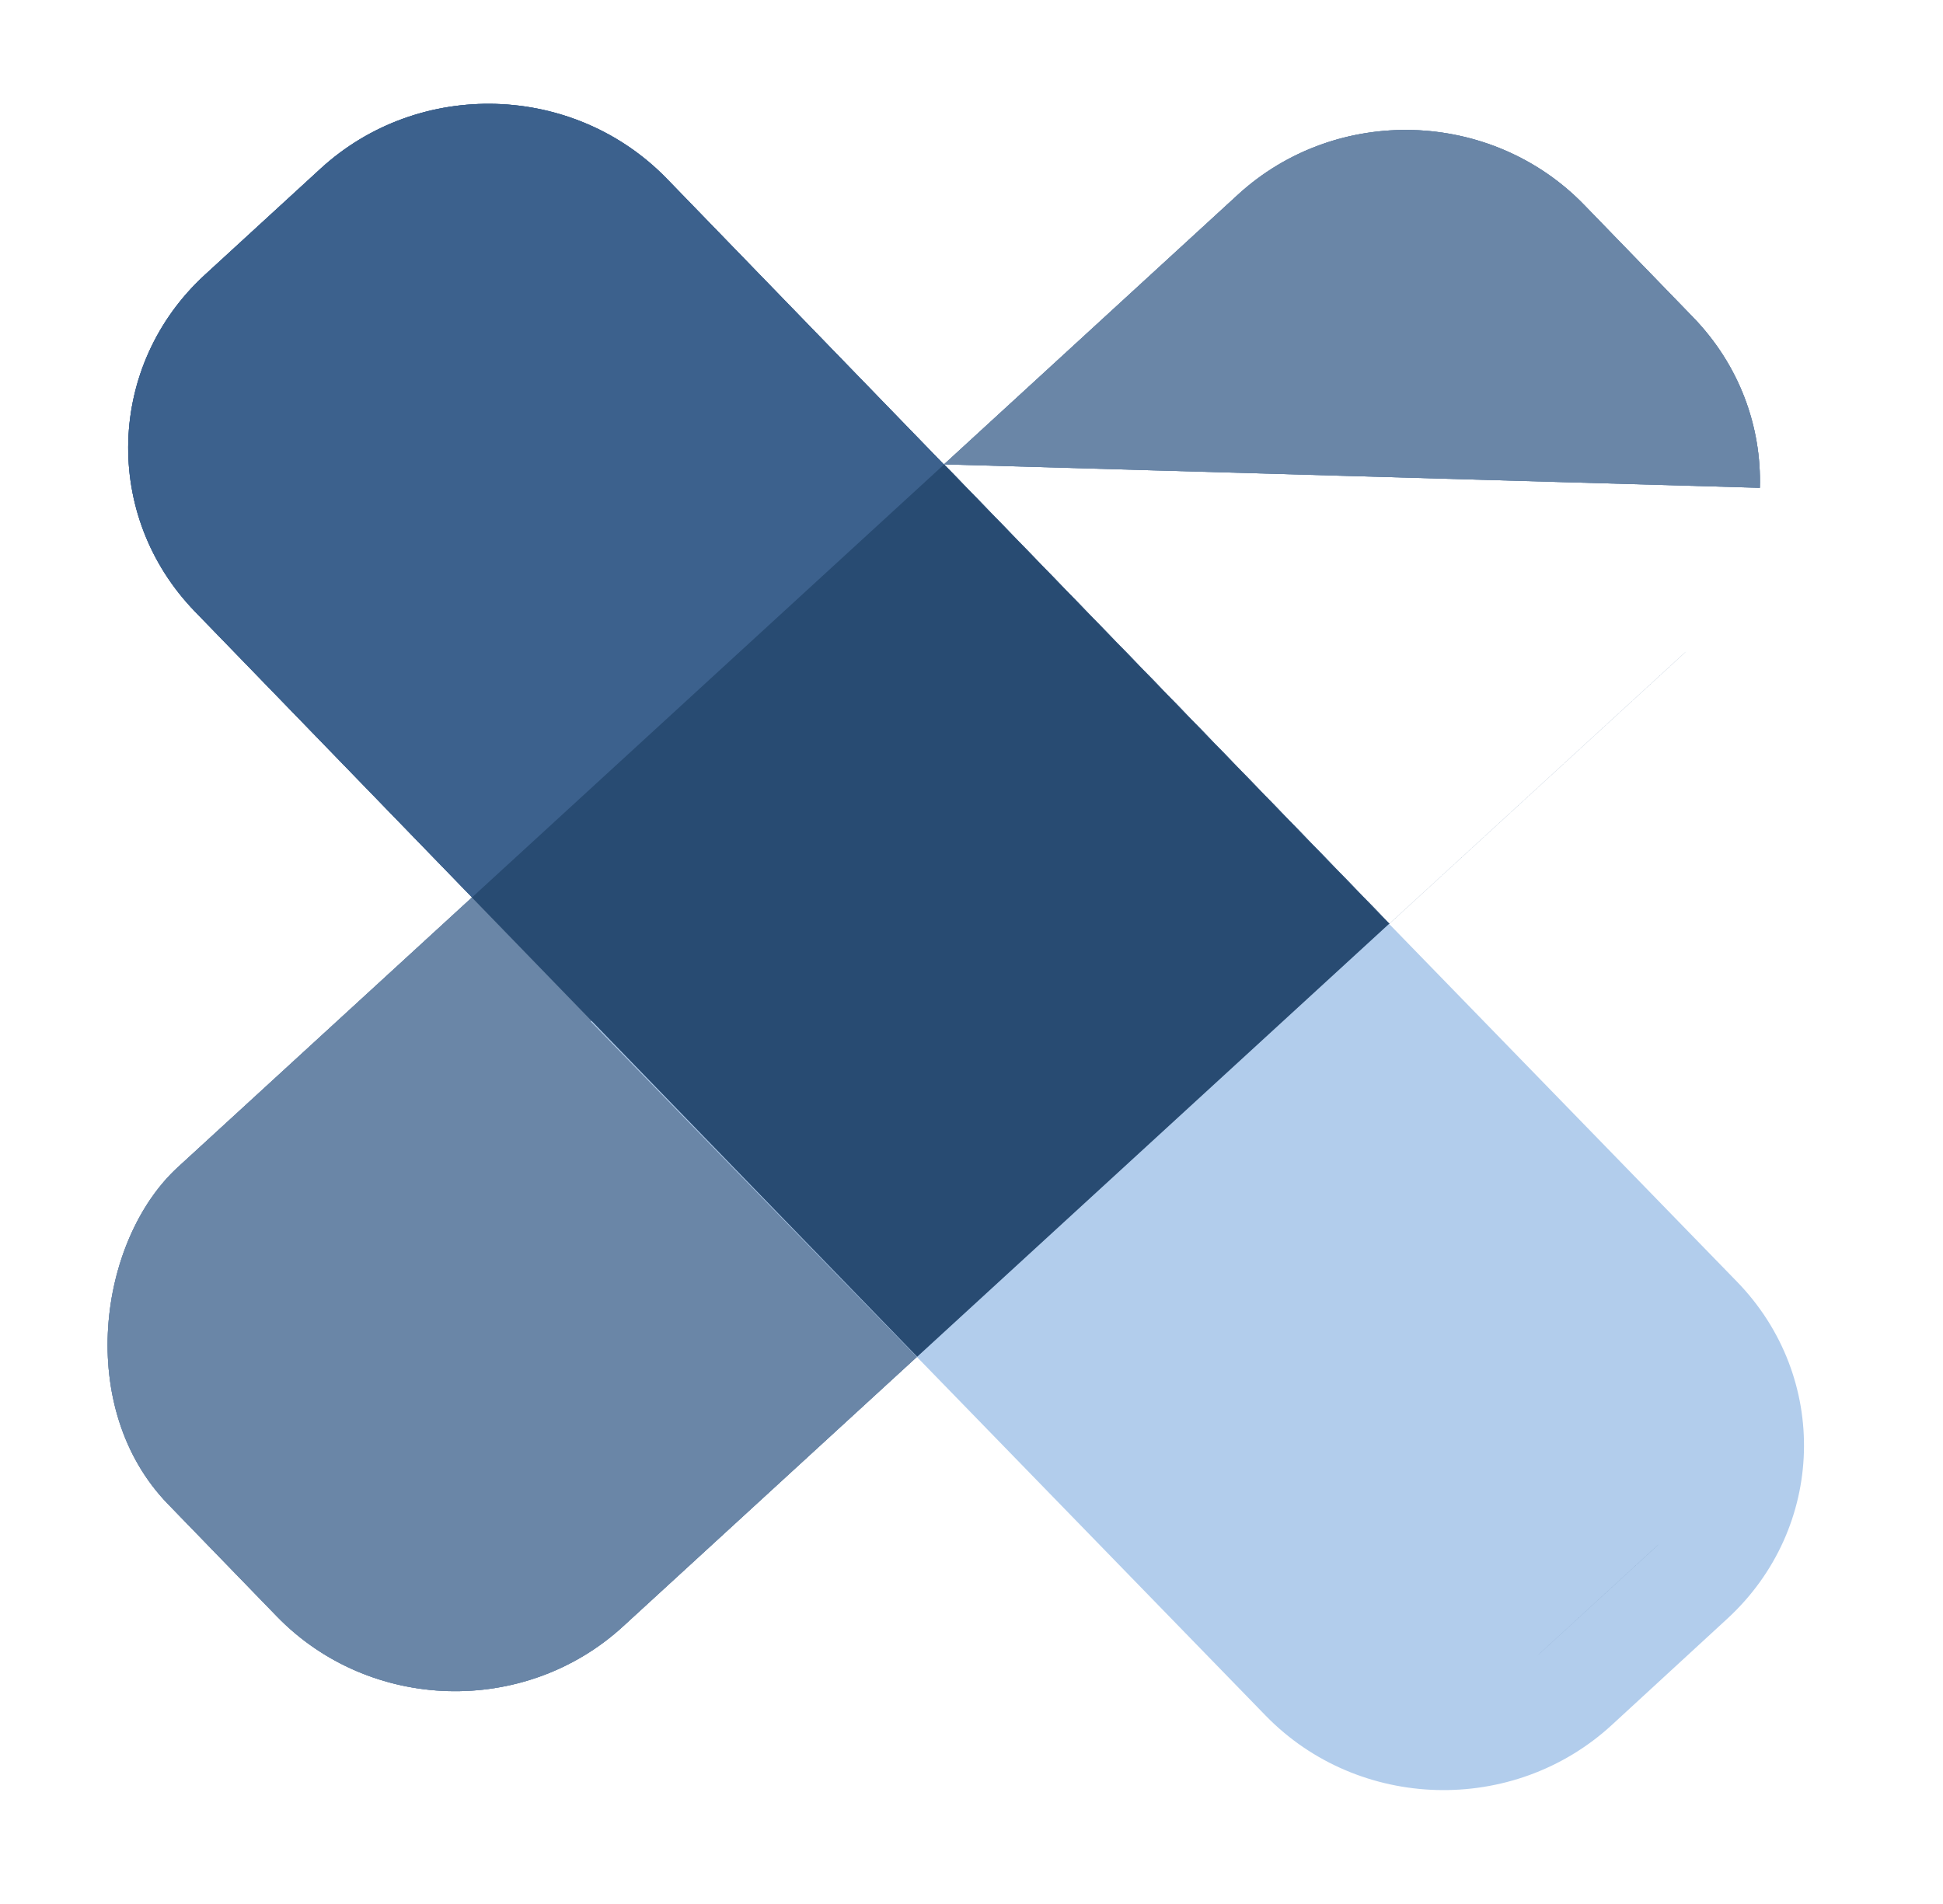
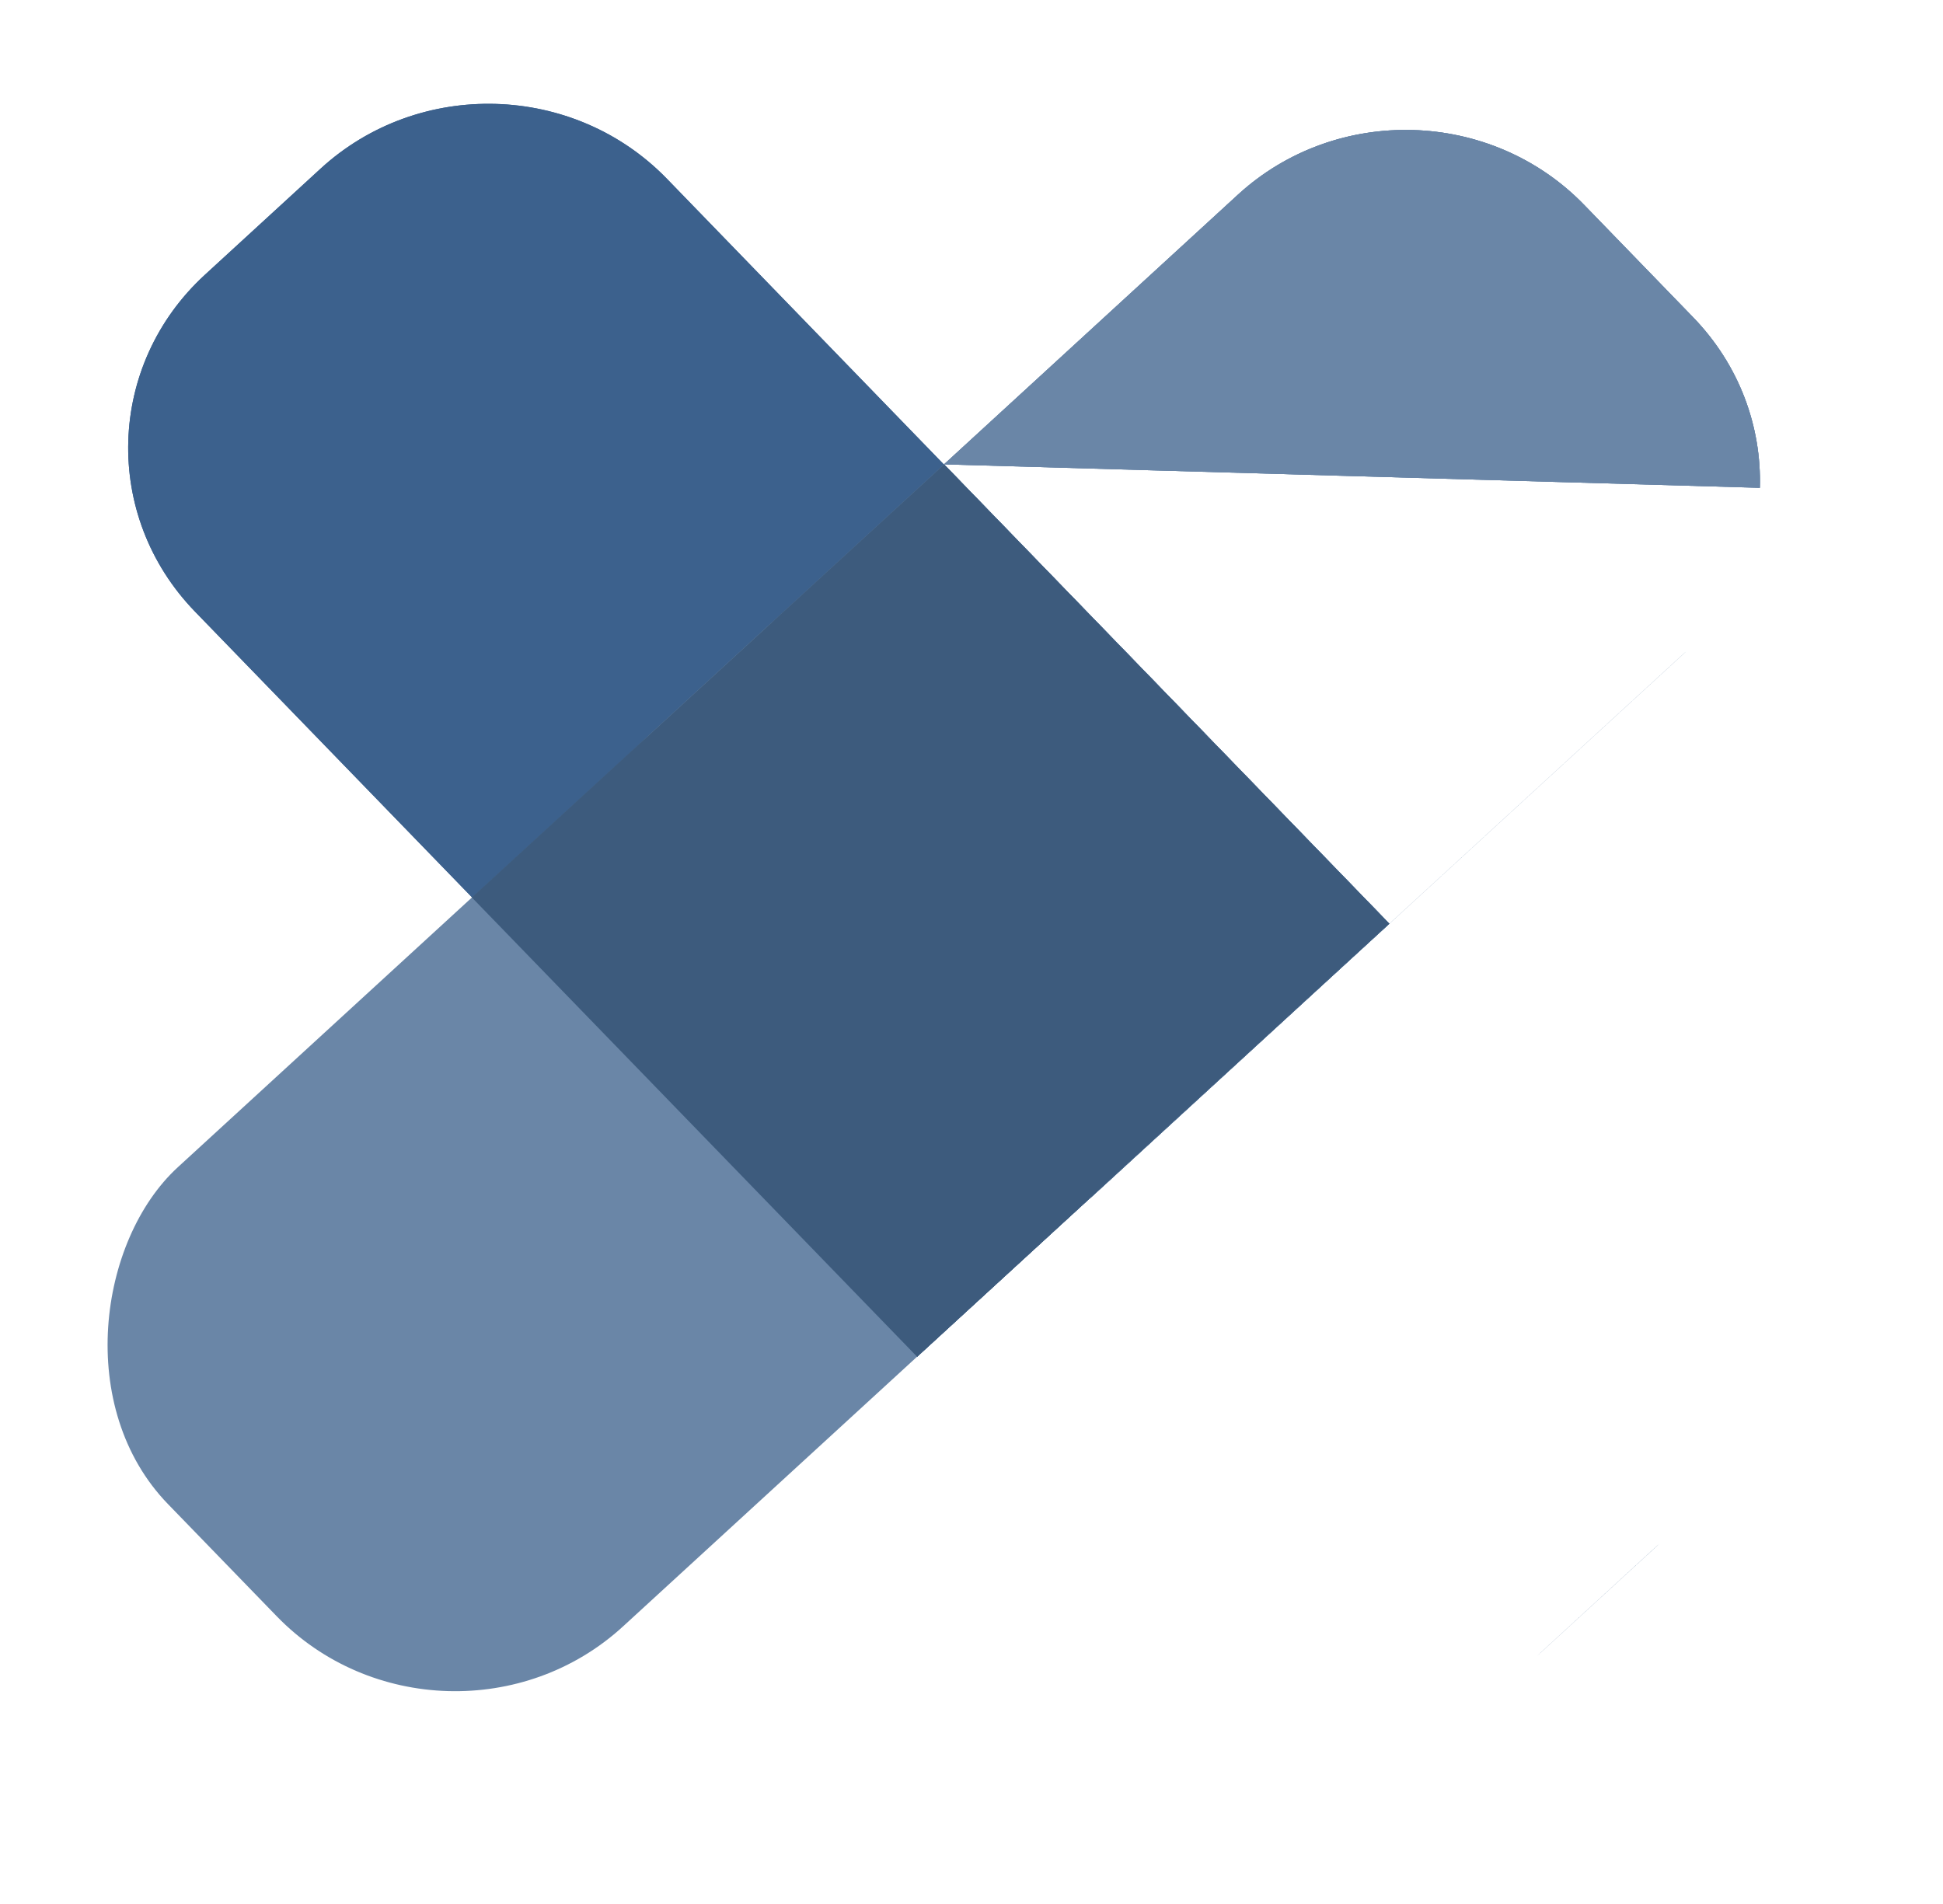
<svg xmlns="http://www.w3.org/2000/svg" width="151" height="148" viewBox="0 0 151 148" fill="none">
  <path fill-rule="evenodd" clip-rule="evenodd" d="M131.04 50.626L107.976 71.79L73.368 36.088L136.767 37.912C136.906 33.173 135.186 28.38 131.576 24.655L123.112 15.923C115.891 8.475 103.842 8.122 96.199 15.136L50.523 57.047C42.88 64.061 42.537 75.785 49.757 83.233L58.222 91.966C65.442 99.414 77.491 99.767 85.135 92.753L130.81 50.841C130.887 50.77 130.964 50.698 131.04 50.626Z" fill="#6A86A7" />
-   <rect width="49.708" height="99.576" rx="18.783" transform="matrix(0.696 0.718 -0.737 0.676 73.368 36.098)" fill="#6A86A7" />
+   <path fill-rule="evenodd" clip-rule="evenodd" d="M107.953 71.793L51.828 13.893C44.608 6.444 32.559 6.092 24.916 13.105L15.926 21.354C8.283 28.367 7.94 40.091 15.16 47.54L71.284 105.439L107.953 71.793ZM119.456 128.696C119.549 128.613 119.642 128.53 119.734 128.445L128.723 120.197C128.815 120.112 128.906 120.027 128.995 119.942L119.456 128.696Z" fill="#3C618D" />
+   <rect width="49.708" height="49.788" transform="matrix(0.696 0.718 -0.737 0.676 73.368 36.098)" fill="#18395B" fill-opacity="0.55" />
+   <path fill-rule="evenodd" clip-rule="evenodd" d="M131.04 50.626L107.976 71.79L73.368 36.088L136.767 37.912C136.906 33.173 135.186 28.38 131.576 24.655L123.112 15.923C115.891 8.475 103.842 8.122 96.199 15.136L50.523 57.047C42.88 64.061 42.537 75.785 49.757 83.233L58.222 91.966C65.442 99.414 77.491 99.767 85.135 92.753L130.81 50.841C130.887 50.77 130.964 50.698 131.04 50.626Z" fill="#6A86A7" />
  <path fill-rule="evenodd" clip-rule="evenodd" d="M107.953 71.793L51.828 13.893C44.608 6.444 32.559 6.092 24.916 13.105L15.926 21.354C8.283 28.367 7.94 40.091 15.16 47.54L71.284 105.439L107.953 71.793ZM119.456 128.696C119.549 128.613 119.642 128.53 119.734 128.445L128.723 120.197C128.815 120.112 128.906 120.027 128.995 119.942L119.456 128.696Z" fill="#3C618D" />
  <rect width="49.708" height="49.788" transform="matrix(0.696 0.718 -0.737 0.676 73.368 36.098)" fill="#18395B" fill-opacity="0.55" />
  <path fill-rule="evenodd" clip-rule="evenodd" d="M131.04 50.626L107.976 71.79L73.368 36.088L136.767 37.912C136.906 33.173 135.186 28.38 131.576 24.655L123.112 15.923C115.891 8.475 103.842 8.122 96.199 15.136L50.523 57.047C42.88 64.061 42.537 75.785 49.757 83.233L58.222 91.966C65.442 99.414 77.491 99.767 85.135 92.753L130.81 50.841C130.887 50.77 130.964 50.698 131.04 50.626Z" fill="#6A86A7" />
  <rect width="49.708" height="99.576" rx="18.783" transform="matrix(0.696 0.718 -0.737 0.676 73.368 36.098)" fill="#6A86A7" />
-   <path fill-rule="evenodd" clip-rule="evenodd" d="M107.953 71.793L51.828 13.893C44.608 6.444 32.559 6.092 24.916 13.105L15.926 21.354C8.283 28.367 7.94 40.091 15.16 47.54L71.284 105.439L107.953 71.793ZM119.456 128.696C119.549 128.613 119.642 128.53 119.734 128.445L128.723 120.197C128.815 120.112 128.906 120.027 128.995 119.942L119.456 128.696Z" fill="#3C618D" />
-   <rect width="49.708" height="49.788" transform="matrix(0.696 0.718 -0.737 0.676 73.368 36.098)" fill="#18395B" fill-opacity="0.55" />
-   <path fill-rule="evenodd" clip-rule="evenodd" d="M131.04 50.626L107.976 71.79L73.368 36.088L136.767 37.912C136.906 33.173 135.186 28.38 131.576 24.655L123.112 15.923C115.891 8.475 103.842 8.122 96.199 15.136L50.523 57.047C42.88 64.061 42.537 75.785 49.757 83.233L58.222 91.966C65.442 99.414 77.491 99.767 85.135 92.753L130.81 50.841C130.887 50.77 130.964 50.698 131.04 50.626Z" fill="#6A86A7" />
-   <rect width="49.708" height="99.576" rx="18.783" transform="matrix(0.696 0.718 -0.737 0.676 73.368 36.098)" fill="#6A86A7" />
-   <path fill-rule="evenodd" clip-rule="evenodd" d="M134.243 125.801C141.881 118.771 142.216 107.046 134.99 99.614L57.214 19.615C55.26 17.606 52.955 16.116 50.479 15.15L81.214 45.125L45.912 79.392L98.354 133.333C105.58 140.765 117.63 141.091 125.268 134.061L134.243 125.801ZM15.391 39.723L42.029 13.866C37.791 14.158 33.627 15.824 30.3 18.886L21.325 27.147C17.604 30.571 15.616 35.11 15.391 39.723Z" fill="#B2CDEC" />
-   <path fill-rule="evenodd" clip-rule="evenodd" d="M107.953 71.793L51.828 13.893C44.608 6.444 32.559 6.092 24.916 13.105L15.926 21.354C8.283 28.367 7.94 40.091 15.16 47.54L71.284 105.439L107.953 71.793ZM119.456 128.696C119.549 128.613 119.642 128.53 119.734 128.445L128.723 120.197C128.815 120.112 128.906 120.027 128.995 119.942L119.456 128.696Z" fill="#3C618D" />
  <rect width="49.708" height="49.788" transform="matrix(0.696 0.718 -0.737 0.676 73.368 36.098)" fill="#18395B" fill-opacity="0.55" />
</svg>